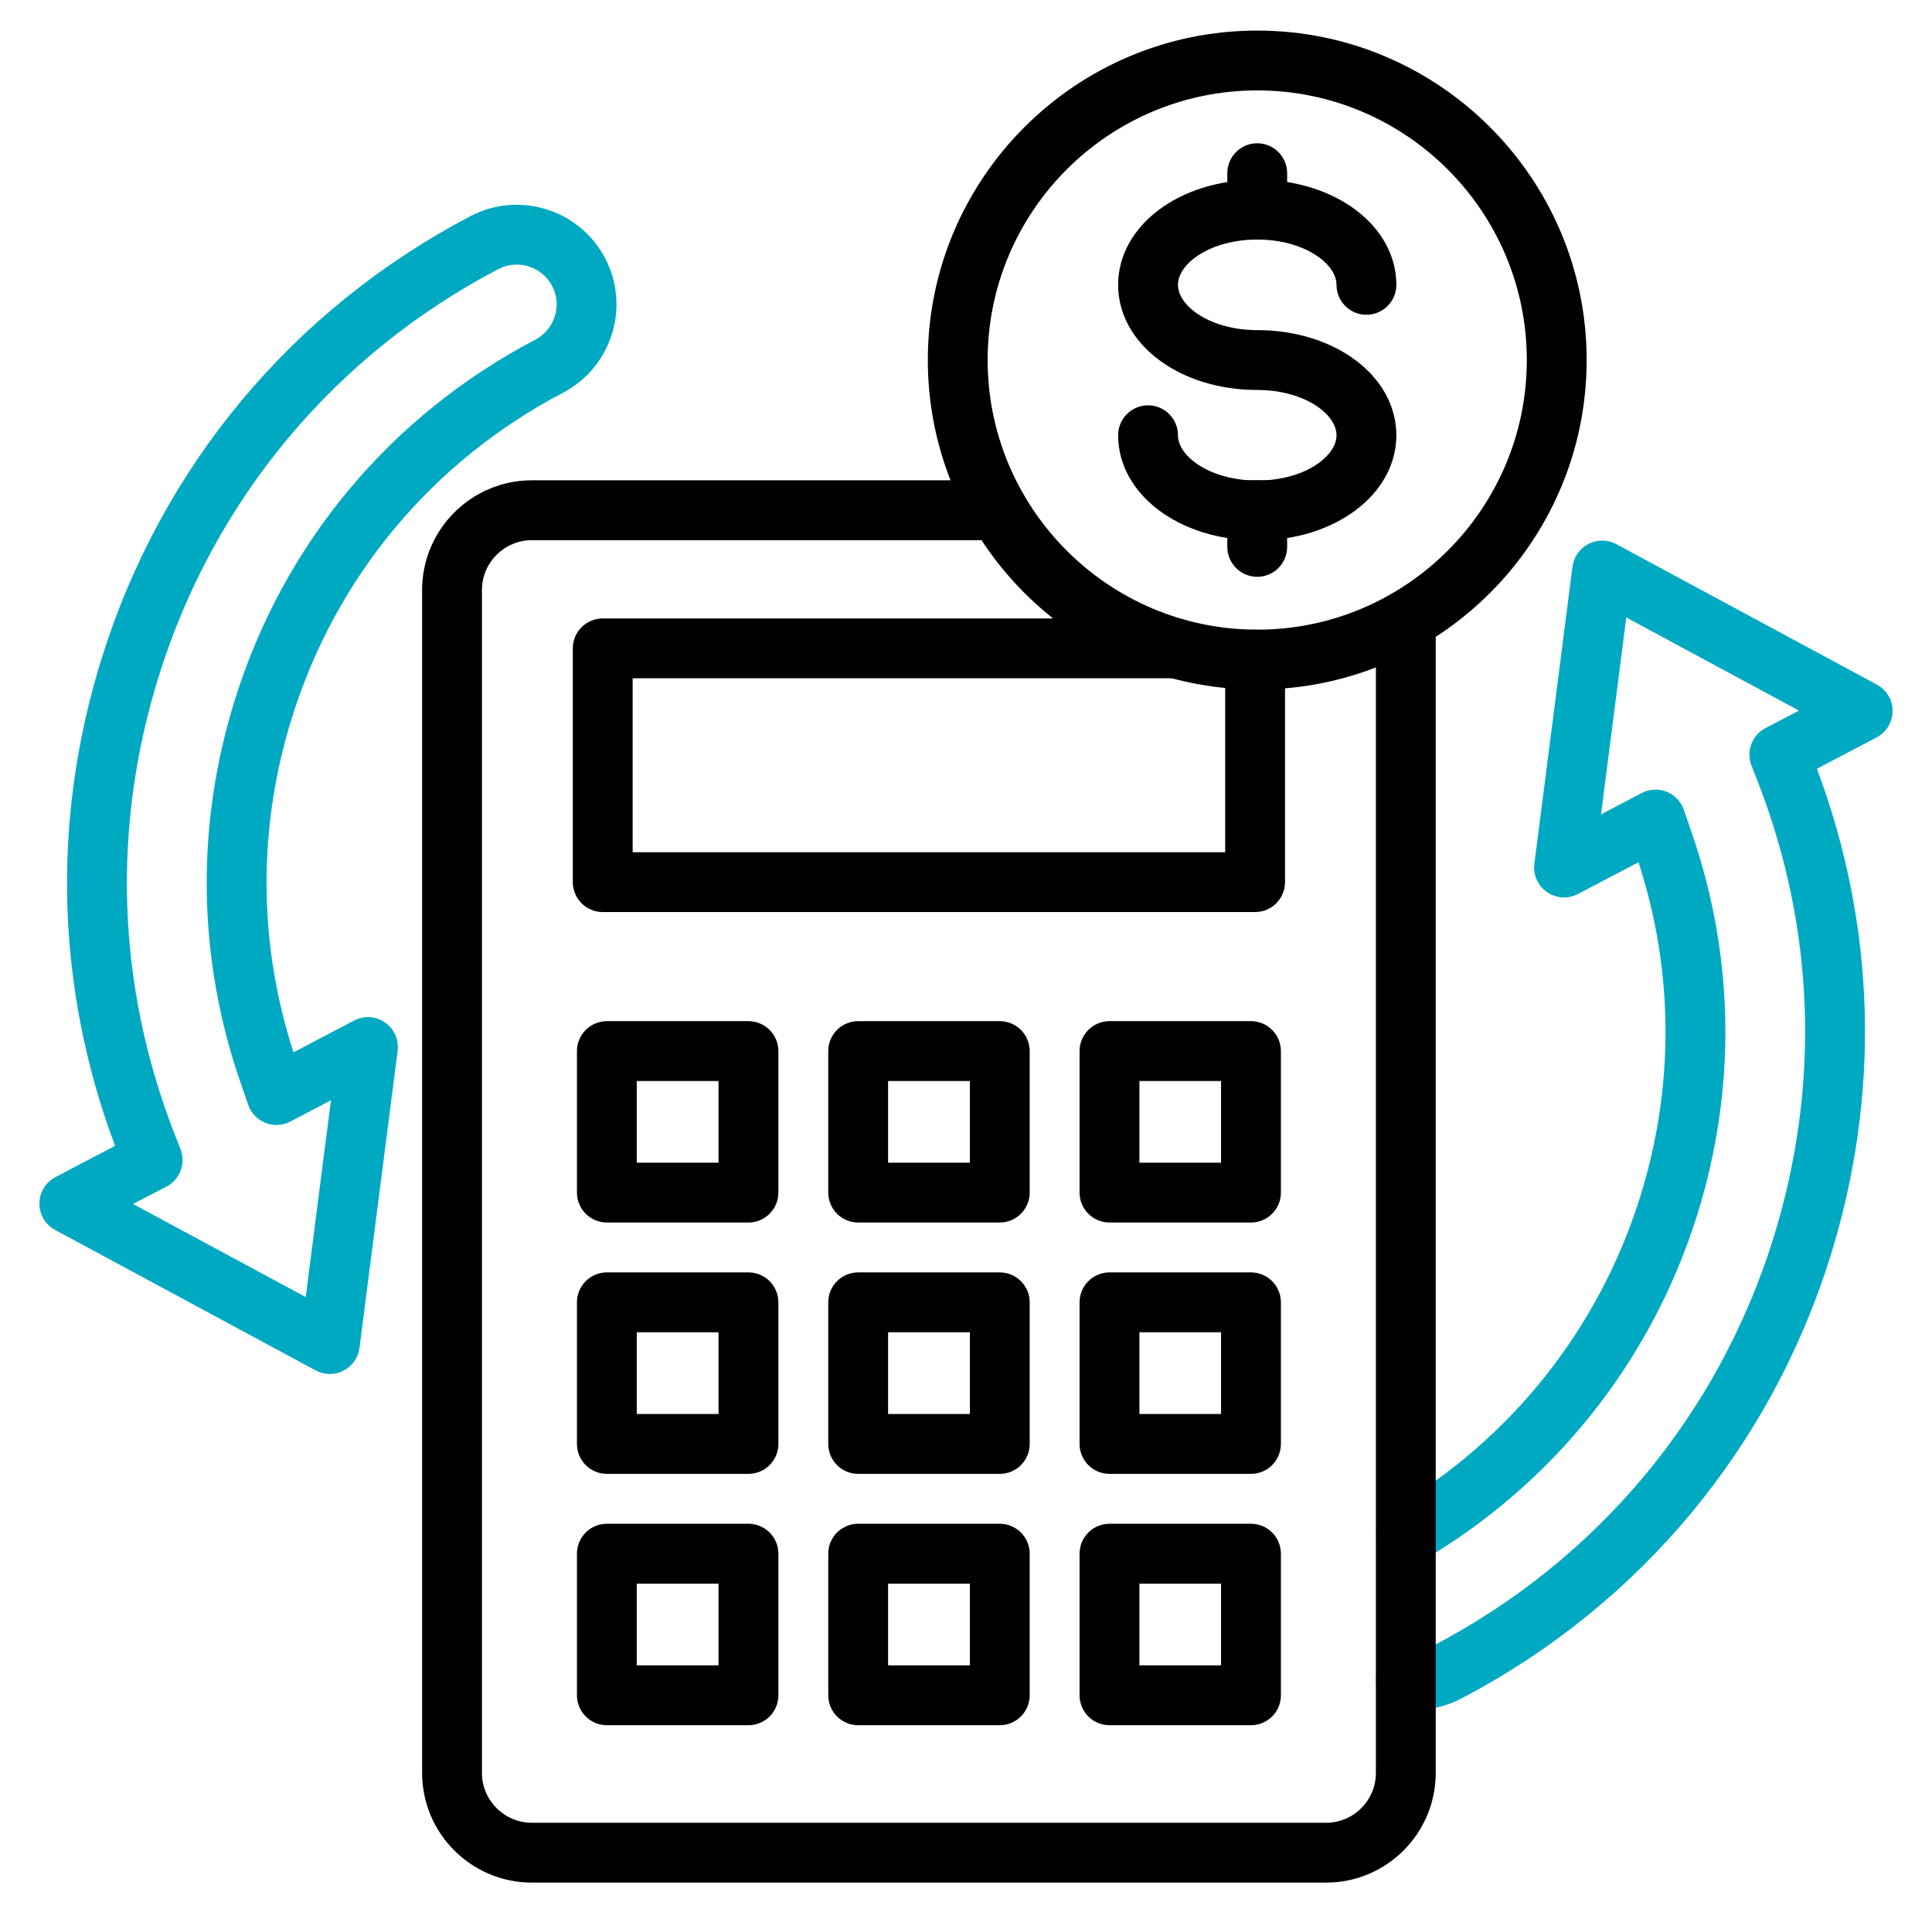
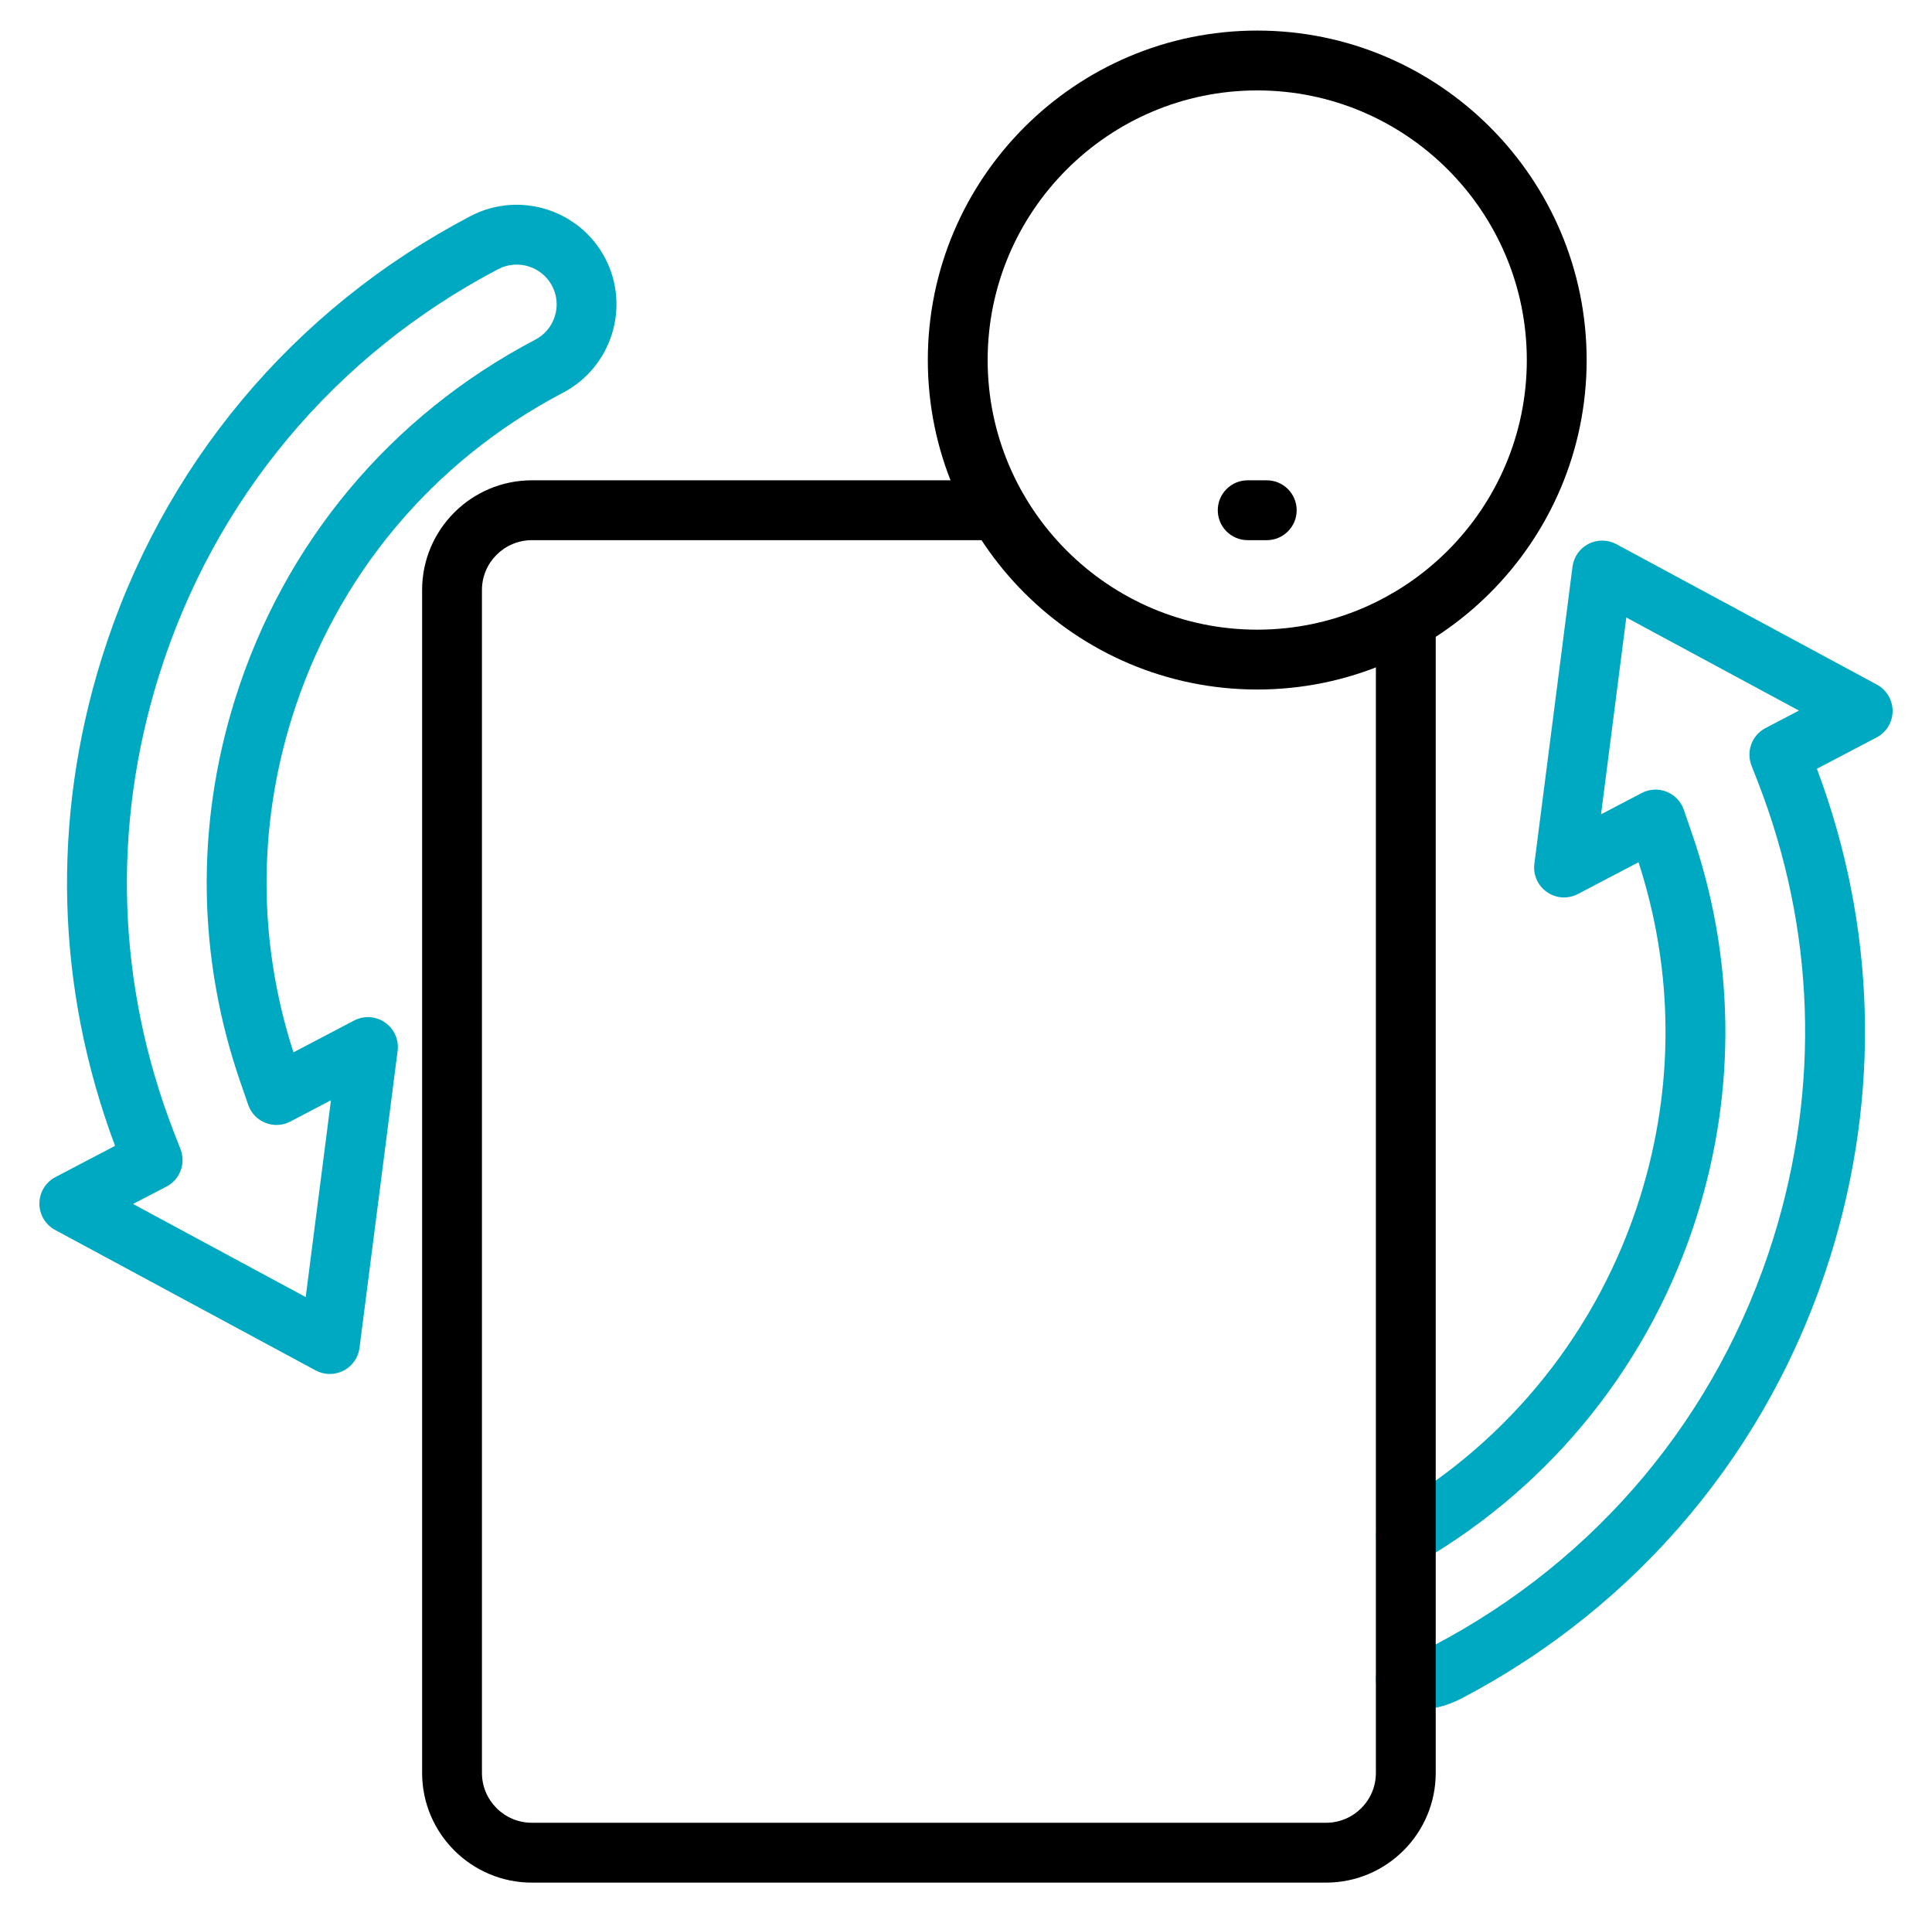
<svg xmlns="http://www.w3.org/2000/svg" width="101" height="100" viewBox="0 0 101 100" fill="none">
  <path d="M73.993 89.374C73.754 89.373 73.516 89.357 73.28 89.325C72.424 89.207 71.826 88.418 71.943 87.562C72.061 86.707 72.849 86.107 73.705 86.226C74.132 86.285 74.567 86.209 74.948 86.008C83.513 81.517 89.818 73.965 92.7 64.742C95.167 56.835 94.892 48.586 91.905 40.888L91.562 40.01C91.422 39.651 91.42 39.252 91.556 38.891C91.692 38.53 91.956 38.232 92.299 38.054L94.045 37.142L85.019 32.276L83.698 42.564L85.821 41.451C86.021 41.346 86.241 41.286 86.466 41.274C86.691 41.262 86.915 41.299 87.125 41.382C87.334 41.465 87.523 41.593 87.679 41.756C87.834 41.919 87.953 42.114 88.026 42.327L88.425 43.484C90.682 49.987 90.787 56.909 88.727 63.499C86.332 71.155 81.201 77.59 74.279 81.619C73.921 81.824 73.496 81.88 73.097 81.773C72.698 81.666 72.358 81.406 72.15 81.049C71.942 80.692 71.884 80.267 71.988 79.868C72.092 79.468 72.35 79.126 72.706 78.916C78.951 75.28 83.58 69.474 85.741 62.566C87.541 56.809 87.51 50.773 85.657 45.068L82.49 46.729C82.237 46.862 81.952 46.923 81.666 46.905C81.381 46.887 81.105 46.791 80.871 46.627C80.636 46.464 80.45 46.239 80.334 45.978C80.218 45.716 80.176 45.428 80.213 45.144L82.206 29.62C82.238 29.369 82.331 29.129 82.477 28.921C82.623 28.713 82.817 28.544 83.043 28.428C83.269 28.312 83.519 28.253 83.773 28.256C84.026 28.258 84.276 28.323 84.499 28.443L98.119 35.784C98.368 35.919 98.577 36.119 98.722 36.363C98.866 36.607 98.942 36.886 98.94 37.17C98.939 37.454 98.86 37.732 98.712 37.974C98.565 38.217 98.354 38.414 98.103 38.546L94.983 40.182C98.076 48.426 98.32 57.229 95.686 65.674C92.554 75.695 85.705 83.899 76.4 88.778C75.658 89.169 74.832 89.373 73.993 89.374ZM17.242 71.816C16.983 71.817 16.728 71.752 16.5 71.629L2.881 64.288C2.631 64.153 2.423 63.953 2.278 63.709C2.134 63.465 2.058 63.186 2.06 62.902C2.061 62.618 2.14 62.34 2.287 62.098C2.435 61.855 2.646 61.658 2.897 61.526L6.015 59.891C2.923 51.641 2.681 42.837 5.319 34.397C8.446 24.378 15.293 16.173 24.599 11.294C27.147 9.965 30.3 10.952 31.633 13.492C32.967 16.033 31.981 19.189 29.436 20.525C22.597 24.111 17.564 30.141 15.264 37.505C13.465 43.262 13.494 49.299 15.342 55.004L18.509 53.343C18.763 53.21 19.048 53.149 19.333 53.167C19.619 53.185 19.894 53.281 20.129 53.445C20.364 53.608 20.549 53.833 20.665 54.094C20.781 54.355 20.823 54.644 20.787 54.928L18.794 70.452C18.745 70.829 18.561 71.175 18.276 71.427C17.99 71.678 17.623 71.816 17.242 71.816ZM6.954 62.93L15.981 67.796L17.302 57.508L15.179 58.621C14.979 58.726 14.759 58.786 14.534 58.798C14.309 58.81 14.085 58.773 13.875 58.69C13.666 58.607 13.477 58.479 13.321 58.316C13.166 58.153 13.047 57.959 12.974 57.746L12.575 56.589C10.321 50.084 10.219 43.162 12.279 36.573C14.828 28.411 20.404 21.728 27.982 17.755C28.225 17.628 28.44 17.455 28.616 17.244C28.791 17.034 28.924 16.791 29.005 16.529C29.087 16.269 29.117 15.995 29.093 15.723C29.068 15.451 28.99 15.187 28.862 14.945C28.329 13.929 27.067 13.535 26.049 14.066C17.486 18.555 11.183 26.108 8.305 35.33C5.834 43.235 6.107 51.486 9.095 59.19L9.437 60.067C9.578 60.428 9.58 60.828 9.442 61.19C9.305 61.552 9.039 61.85 8.694 62.027L6.954 62.93Z" fill="#00A9C2" />
  <path d="M69.323 98.402H27.806C24.642 98.402 22.067 95.831 22.067 92.669V30.838C22.067 27.677 24.642 25.105 27.806 25.105H52.172C53.035 25.105 53.736 25.806 53.736 26.669C53.736 27.533 53.035 28.234 52.172 28.234H27.806C26.367 28.234 25.195 29.402 25.195 30.838V92.669C25.195 94.106 26.367 95.274 27.806 95.274H69.323C70.76 95.274 71.928 94.106 71.928 92.669V32.416C71.928 31.552 72.629 30.852 73.492 30.852C74.356 30.852 75.056 31.552 75.056 32.416V92.669C75.056 95.831 72.485 98.402 69.323 98.402ZM66.223 28.234H65.226C64.362 28.234 63.662 27.533 63.662 26.669C63.662 25.806 64.362 25.105 65.226 25.105H66.223C67.087 25.105 67.787 25.806 67.787 26.669C67.787 27.533 67.087 28.234 66.223 28.234Z" fill="black" />
-   <path d="M65.614 47.672H31.509C31.095 47.672 30.697 47.507 30.403 47.214C30.11 46.921 29.945 46.523 29.945 46.108V33.889C29.945 33.474 30.11 33.077 30.403 32.783C30.697 32.49 31.095 32.325 31.509 32.325H61.45C62.314 32.325 63.014 33.025 63.014 33.889C63.014 34.753 62.314 35.453 61.45 35.453H33.073V44.544H64.05V34.476C64.05 33.612 64.75 32.912 65.614 32.912C66.478 32.912 67.178 33.612 67.178 34.476V46.108C67.178 46.523 67.013 46.921 66.72 47.214C66.427 47.507 66.028 47.672 65.614 47.672ZM65.398 90.175H58.001C57.586 90.175 57.188 90.01 56.895 89.717C56.602 89.424 56.437 89.026 56.437 88.611V81.209C56.437 80.794 56.602 80.396 56.895 80.103C57.188 79.81 57.586 79.645 58.001 79.645H65.398C65.813 79.645 66.21 79.81 66.504 80.103C66.797 80.396 66.962 80.794 66.962 81.209V88.611C66.962 89.026 66.797 89.424 66.504 89.717C66.21 90.01 65.813 90.175 65.398 90.175ZM59.565 87.047H63.834V82.773H59.565V87.047ZM52.265 90.175H44.863C44.449 90.175 44.051 90.01 43.757 89.717C43.464 89.424 43.299 89.026 43.299 88.611V81.209C43.299 80.794 43.464 80.396 43.757 80.103C44.051 79.81 44.449 79.645 44.863 79.645H52.265C52.68 79.645 53.078 79.81 53.371 80.103C53.665 80.396 53.83 80.794 53.83 81.209V88.611C53.83 89.026 53.665 89.424 53.371 89.717C53.078 90.01 52.68 90.175 52.265 90.175ZM46.427 87.047H50.702V82.773H46.427V87.047ZM39.127 90.175H31.725C31.311 90.175 30.913 90.01 30.619 89.717C30.326 89.424 30.161 89.026 30.161 88.611V81.209C30.161 80.794 30.326 80.396 30.619 80.103C30.913 79.81 31.311 79.645 31.725 79.645H39.127C39.542 79.645 39.94 79.81 40.233 80.103C40.527 80.396 40.692 80.794 40.692 81.209V88.611C40.692 89.026 40.527 89.424 40.233 89.717C39.94 90.01 39.542 90.175 39.127 90.175ZM33.289 87.047H37.563V82.773H33.289V87.047ZM65.398 77.037H58.001C57.586 77.037 57.188 76.872 56.895 76.579C56.602 76.286 56.437 75.888 56.437 75.473V68.071C56.437 67.656 56.602 67.258 56.895 66.965C57.188 66.672 57.586 66.507 58.001 66.507H65.398C65.813 66.507 66.21 66.672 66.504 66.965C66.797 67.258 66.962 67.656 66.962 68.071V75.473C66.962 75.888 66.797 76.286 66.504 76.579C66.21 76.872 65.813 77.037 65.398 77.037ZM59.565 73.909H63.834V69.635H59.565V73.909ZM52.265 77.037H44.863C44.449 77.037 44.051 76.872 43.757 76.579C43.464 76.286 43.299 75.888 43.299 75.473V68.071C43.299 67.656 43.464 67.258 43.757 66.965C44.051 66.672 44.449 66.507 44.863 66.507H52.265C52.68 66.507 53.078 66.672 53.371 66.965C53.665 67.258 53.83 67.656 53.83 68.071V75.473C53.83 75.888 53.665 76.286 53.371 76.579C53.078 76.872 52.68 77.037 52.265 77.037ZM46.427 73.909H50.702V69.635H46.427V73.909ZM39.127 77.037H31.725C31.311 77.037 30.913 76.872 30.619 76.579C30.326 76.286 30.161 75.888 30.161 75.473V68.071C30.161 67.656 30.326 67.258 30.619 66.965C30.913 66.672 31.311 66.507 31.725 66.507H39.127C39.542 66.507 39.94 66.672 40.233 66.965C40.527 67.258 40.692 67.656 40.692 68.071V75.473C40.692 75.888 40.527 76.286 40.233 76.579C39.94 76.872 39.542 77.037 39.127 77.037ZM33.289 73.909H37.563V69.635H33.289V73.909ZM65.398 63.9H58.001C57.586 63.9 57.188 63.735 56.895 63.441C56.602 63.148 56.437 62.75 56.437 62.335V54.939C56.437 54.524 56.602 54.126 56.895 53.833C57.188 53.539 57.586 53.375 58.001 53.375H65.398C65.813 53.375 66.21 53.539 66.504 53.833C66.797 54.126 66.962 54.524 66.962 54.939V62.335C66.962 62.75 66.797 63.148 66.504 63.441C66.21 63.735 65.813 63.9 65.398 63.9ZM59.565 60.771H63.834V56.503H59.565V60.771ZM52.265 63.9H44.863C44.449 63.9 44.051 63.735 43.757 63.441C43.464 63.148 43.299 62.75 43.299 62.335V54.939C43.299 54.524 43.464 54.126 43.757 53.833C44.051 53.539 44.449 53.375 44.863 53.375H52.265C52.68 53.375 53.078 53.539 53.371 53.833C53.665 54.126 53.83 54.524 53.83 54.939V62.335C53.83 62.75 53.665 63.148 53.371 63.441C53.078 63.735 52.68 63.9 52.265 63.9ZM46.427 60.771H50.702V56.503H46.427V60.771ZM39.127 63.9H31.725C31.311 63.9 30.913 63.735 30.619 63.441C30.326 63.148 30.161 62.75 30.161 62.335V54.939C30.161 54.524 30.326 54.126 30.619 53.833C30.913 53.539 31.311 53.375 31.725 53.375H39.127C39.542 53.375 39.94 53.539 40.233 53.833C40.527 54.126 40.692 54.524 40.692 54.939V62.335C40.692 62.75 40.527 63.148 40.233 63.441C39.94 63.735 39.542 63.9 39.127 63.9ZM33.289 60.771H37.563V56.503H33.289V60.771Z" fill="black" />
  <path d="M65.725 36.04C56.229 36.04 48.504 28.315 48.504 18.819C48.504 9.323 56.229 1.598 65.725 1.598C75.221 1.598 82.946 9.323 82.946 18.819C82.946 28.315 75.221 36.04 65.725 36.04ZM65.725 4.726C57.954 4.726 51.632 11.048 51.632 18.819C51.632 26.59 57.954 32.912 65.725 32.912C73.496 32.912 79.818 26.59 79.818 18.819C79.818 11.048 73.496 4.726 65.725 4.726Z" fill="black" />
-   <path d="M65.725 28.245C61.647 28.245 58.453 25.831 58.453 22.75C58.453 21.886 59.153 21.186 60.017 21.186C60.881 21.186 61.581 21.886 61.581 22.75C61.581 23.869 63.283 25.117 65.725 25.117C68.168 25.117 69.869 23.869 69.869 22.75C69.869 21.631 68.167 20.383 65.725 20.383C61.648 20.383 58.453 17.97 58.453 14.888C58.453 11.807 61.648 9.393 65.725 9.393C69.803 9.393 72.997 11.807 72.997 14.888C72.997 15.752 72.297 16.452 71.433 16.452C70.569 16.452 69.869 15.752 69.869 14.888C69.869 13.769 68.167 12.521 65.725 12.521C63.283 12.521 61.581 13.769 61.581 14.888C61.581 16.007 63.283 17.255 65.725 17.255C69.803 17.255 72.997 19.668 72.997 22.75C72.997 25.831 69.803 28.245 65.725 28.245Z" fill="black" />
-   <path d="M65.725 30.149C65.52 30.149 65.316 30.109 65.127 30.03C64.937 29.952 64.764 29.837 64.619 29.691C64.474 29.546 64.359 29.374 64.28 29.184C64.202 28.994 64.161 28.791 64.161 28.585V26.67C64.161 25.806 64.861 25.106 65.725 25.106C66.589 25.106 67.289 25.806 67.289 26.67V28.585C67.289 28.791 67.249 28.994 67.17 29.184C67.092 29.374 66.976 29.546 66.831 29.691C66.686 29.837 66.513 29.952 66.324 30.03C66.134 30.109 65.931 30.149 65.725 30.149ZM65.725 12.521C65.31 12.521 64.913 12.357 64.619 12.063C64.326 11.77 64.161 11.372 64.161 10.957V9.053C64.161 8.189 64.861 7.489 65.725 7.489C66.589 7.489 67.289 8.189 67.289 9.053V10.957C67.289 11.372 67.124 11.77 66.831 12.063C66.538 12.357 66.14 12.521 65.725 12.521Z" fill="black" />
</svg>